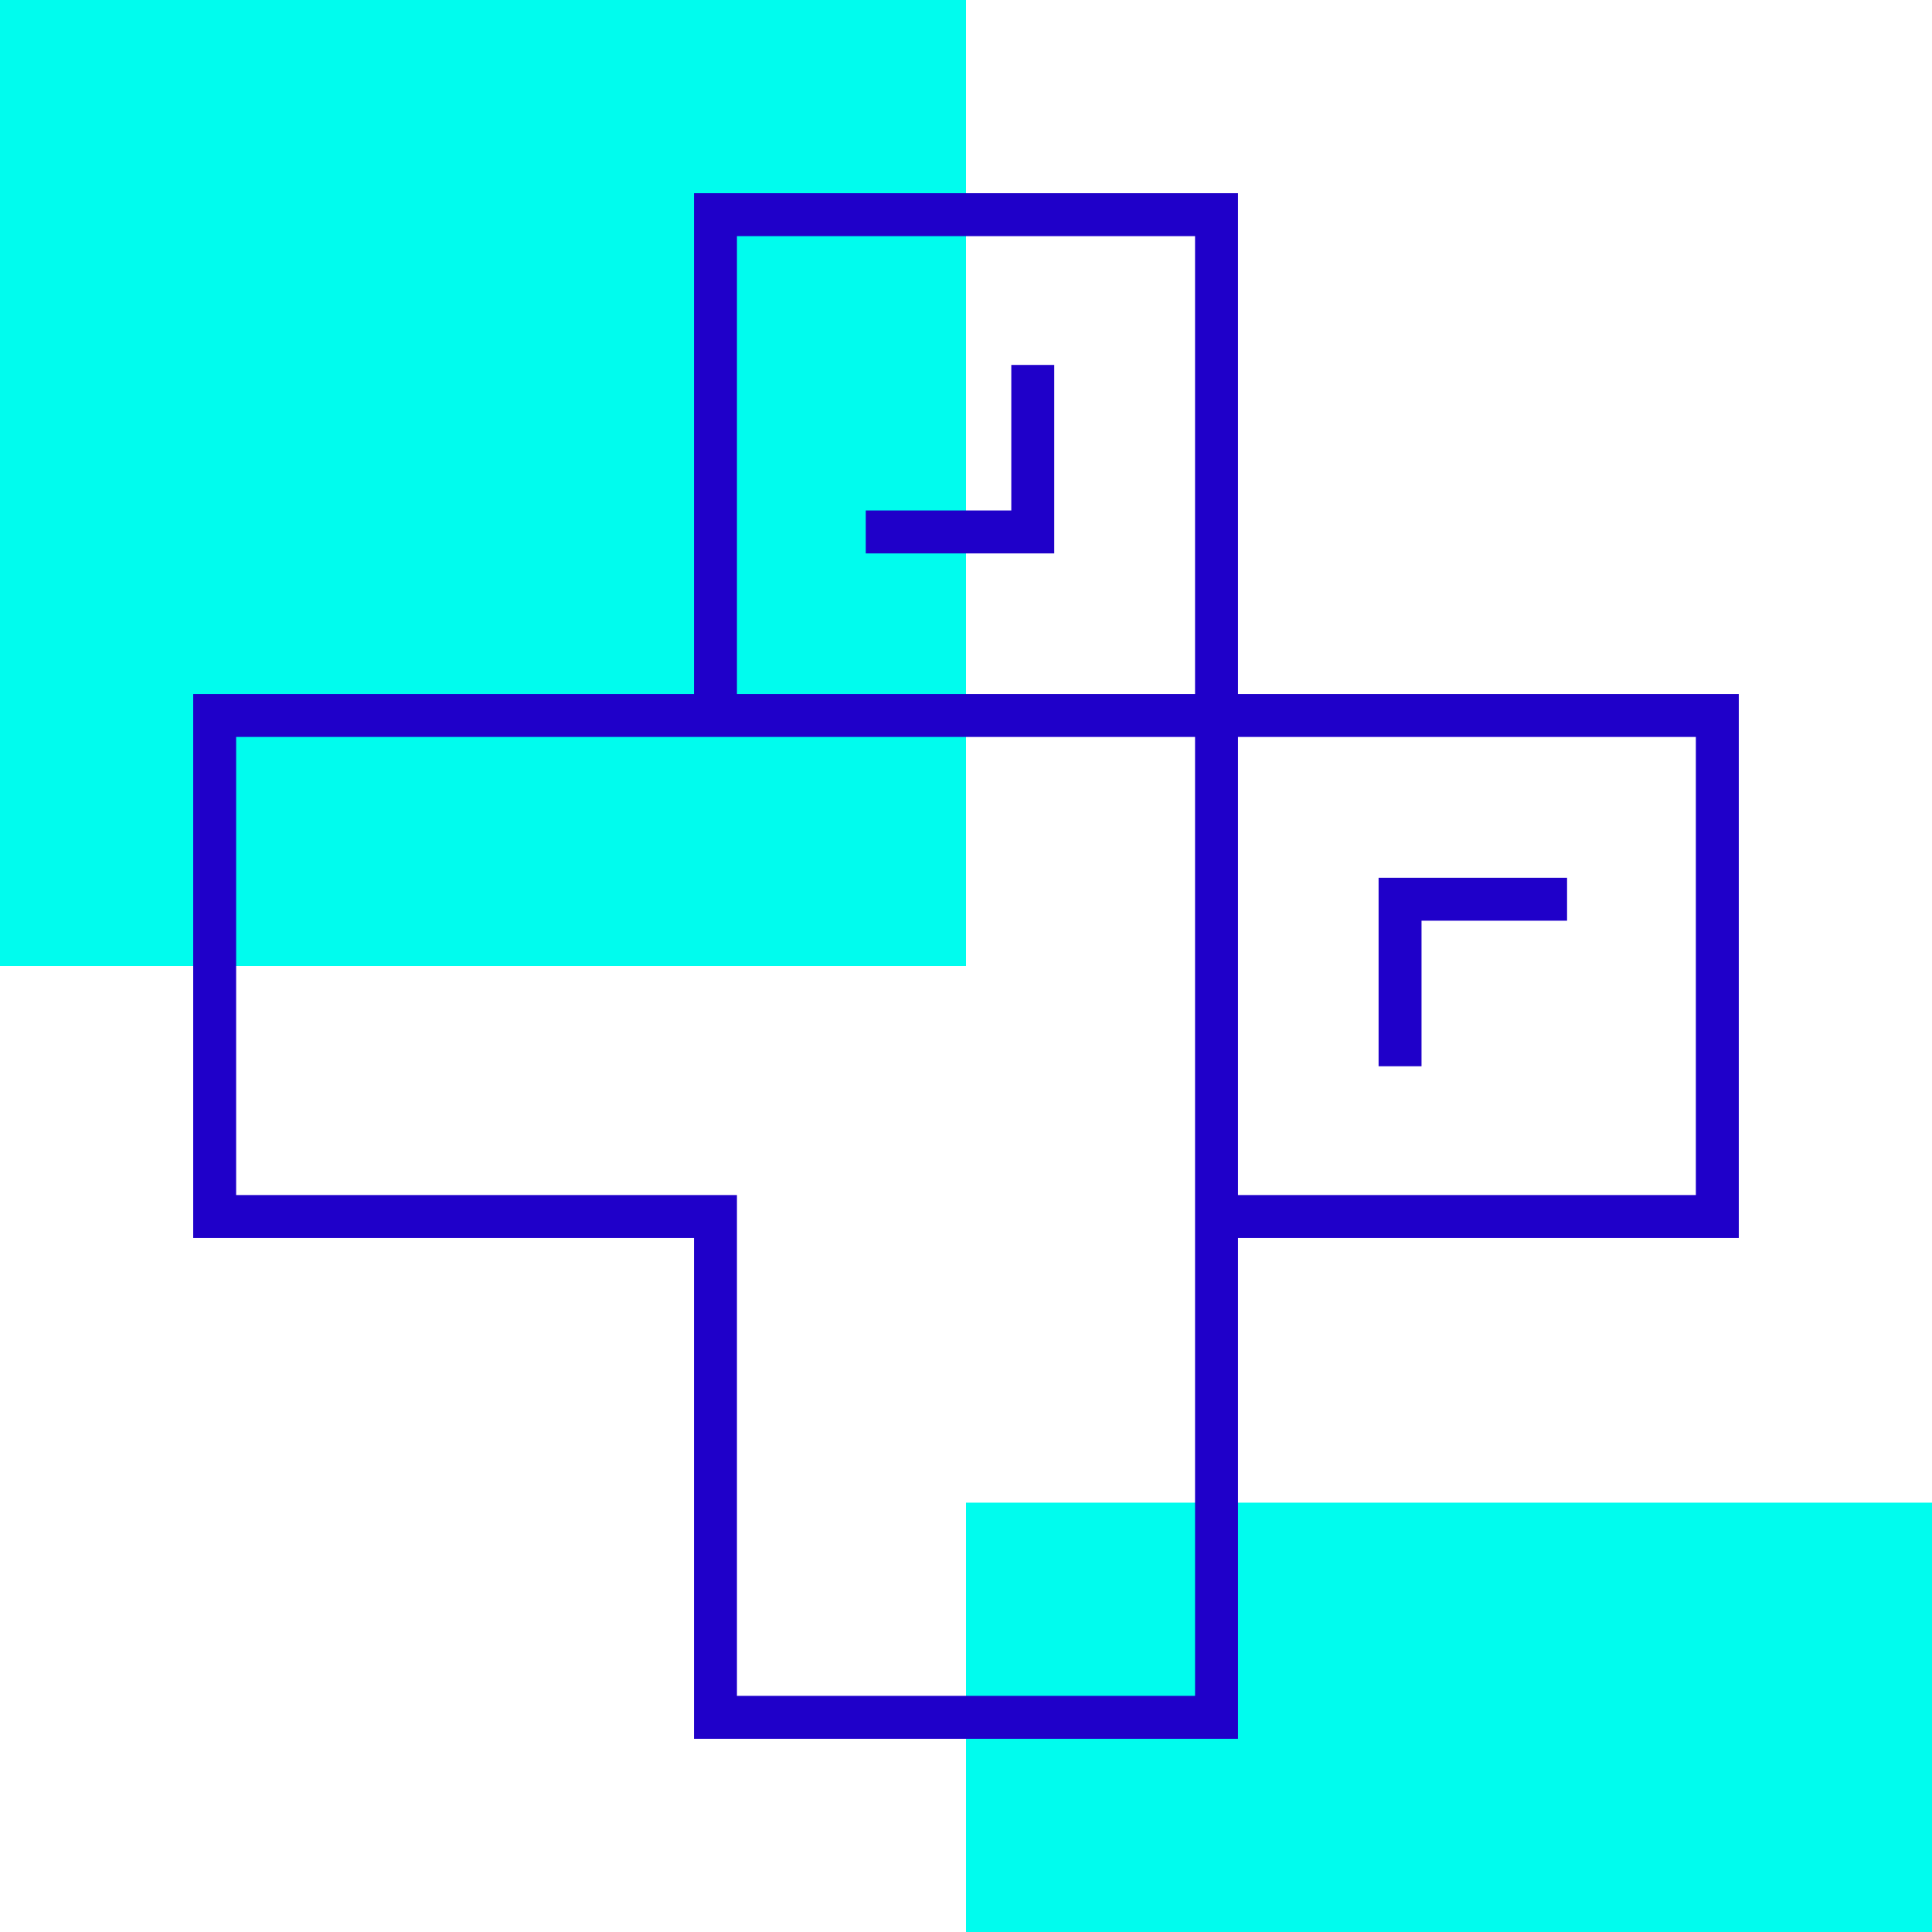
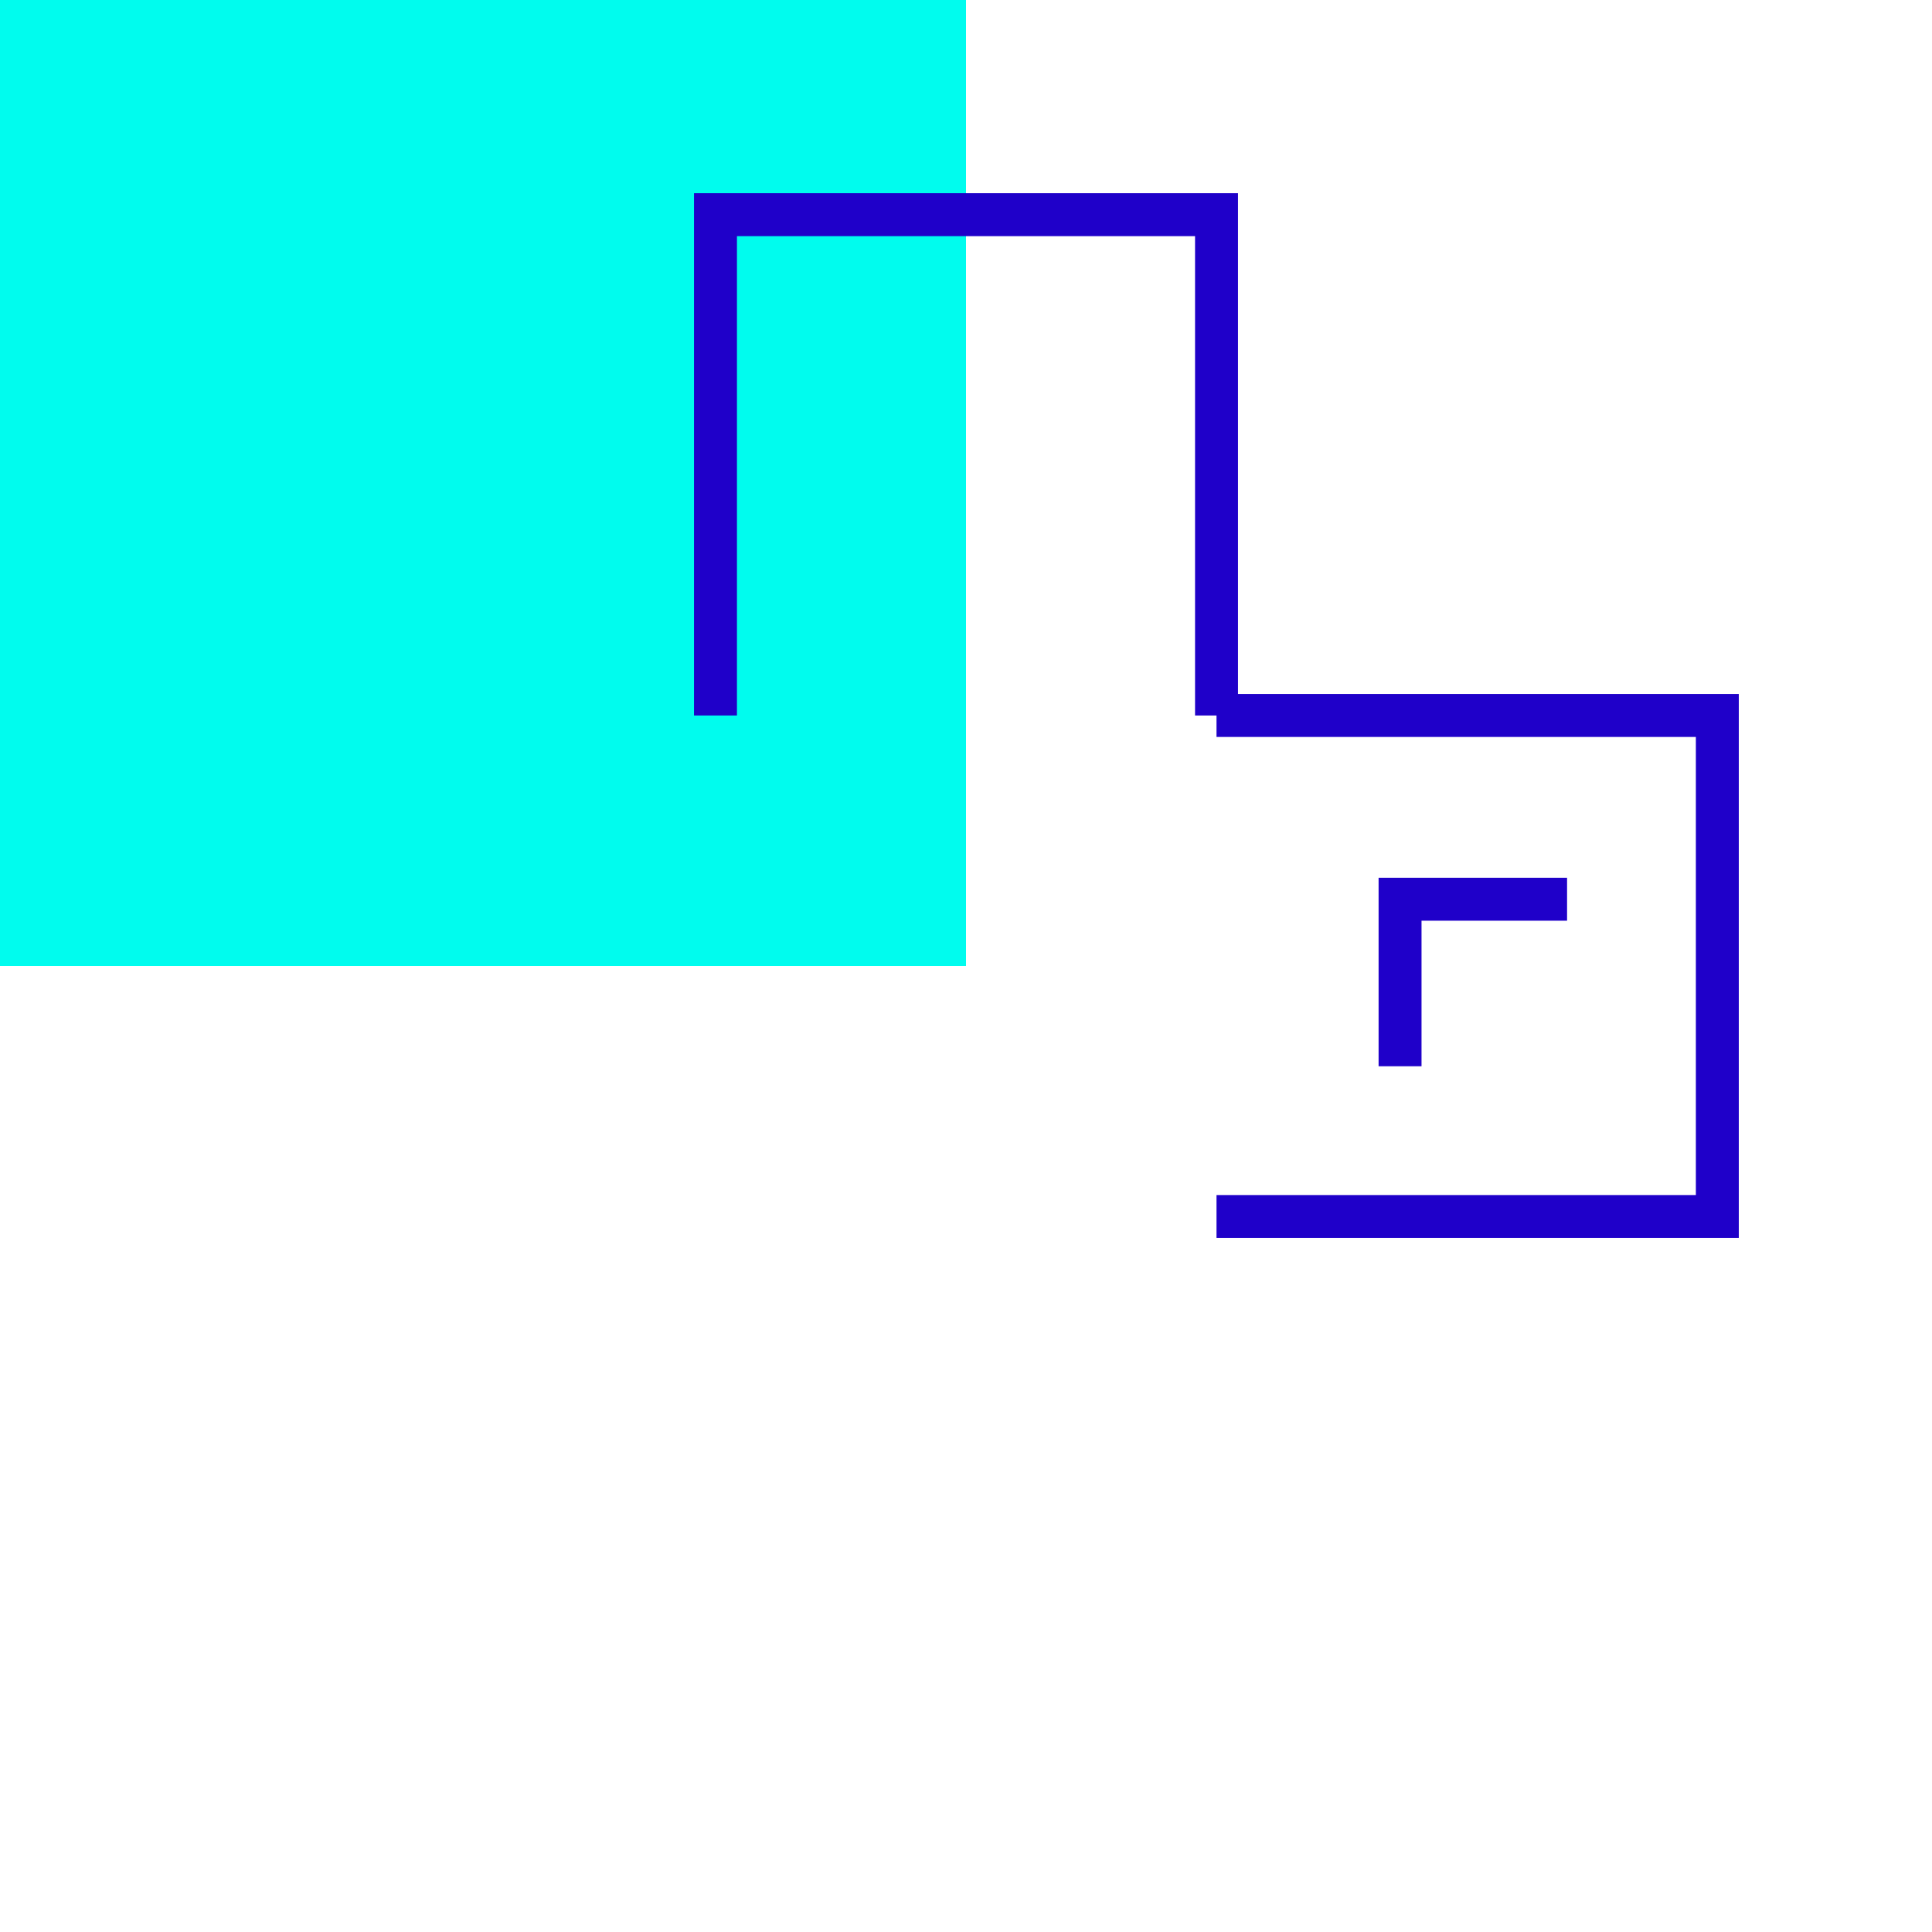
<svg xmlns="http://www.w3.org/2000/svg" viewBox="0 0 90 90">
  <defs>
    <style>.d{fill:none;stroke:#1f00c9;stroke-miterlimit:10;stroke-width:2px;}.e{fill:#00fcee;}</style>
  </defs>
  <g id="a" />
  <g id="b">
    <g id="c">
      <g>
        <rect class="e" width="45" height="45" />
-         <rect class="e" x="45" y="70" width="45" height="20" />
-         <polygon class="d" points="10 33.33 10 56.67 33.33 56.67 33.33 80 56.67 80 56.67 33.33 10 33.33" />
        <polyline class="d" points="33.33 33.33 33.33 10 56.67 10 56.67 33.33" />
-         <polyline class="d" points="48.11 17 48.11 24.78 40.33 24.78" />
        <polyline class="d" points="56.67 33.33 80 33.33 80 56.67 56.67 56.67" />
        <polyline class="d" points="65.22 49.67 65.22 41.89 73 41.89" />
      </g>
    </g>
  </g>
</svg>